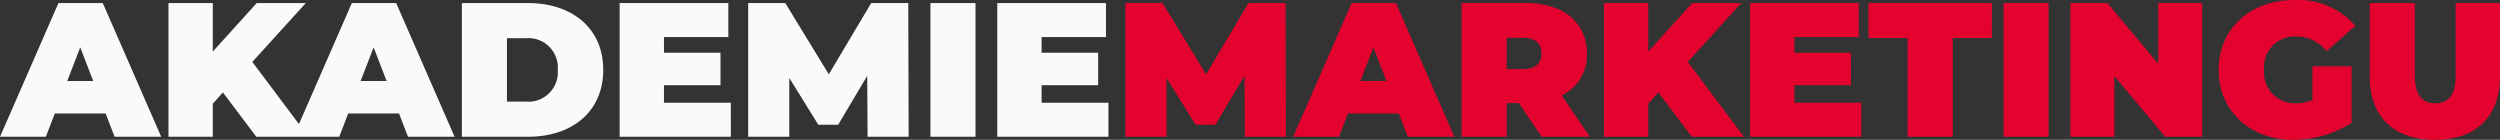
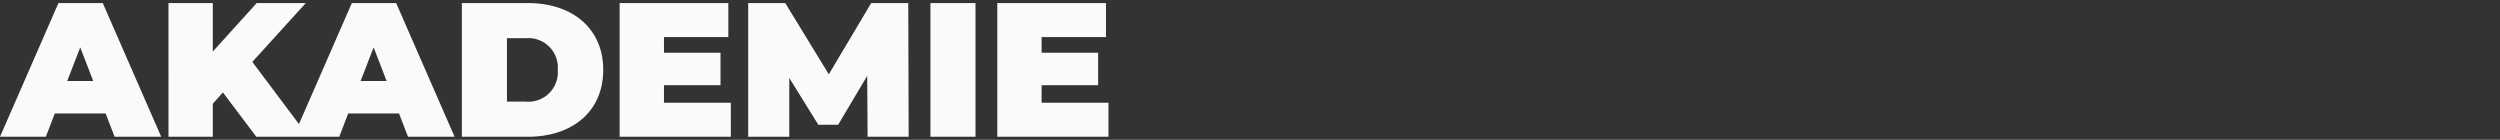
<svg xmlns="http://www.w3.org/2000/svg" id="Component_4_2" data-name="Component 4 – 2" width="327.2" height="18.301" viewBox="0 0 327.2 18.301">
  <rect x="0" y="0" width="327.2" height="18.301" fill="#333333" stroke="none" />
  <path id="Path_1597" data-name="Path 1597" d="M14.525,0h6.1l-7.65-17.5h-5.8L-.475,0h6L6.7-3.05h6.65Zm-6.2-7.3,1.7-4.4,1.7,4.4ZM33.075,0H39.9L32.55-9.8l7-7.7H33.125l-5.75,6.35V-17.5h-5.8V0h5.8V-4.325L28.7-5.8Zm19.85,0h6.1l-7.65-17.5h-5.8L37.925,0h6L45.1-3.05h6.65Zm-6.2-7.3,1.7-4.4,1.7,4.4ZM59.975,0H68.6c5.85,0,9.875-3.325,9.875-8.75S74.45-17.5,68.6-17.5H59.975Zm5.9-4.6v-8.3H68.35a3.854,3.854,0,0,1,4.175,4.15A3.854,3.854,0,0,1,68.35-4.6Zm20.55.15v-2.3h7.4V-11h-7.4v-2.05H94.85V-17.5H80.625V0h14.55V-4.45ZM118.45,0l-.05-17.5h-4.85L108-8.175,102.3-17.5H97.45V0h5.375V-7.7l3.8,6.125h2.6l3.8-6.4L113.075,0Zm2.85,0h5.9V-17.5h-5.9Zm14.55-4.45v-2.3h7.4V-11h-7.4v-2.05h8.425V-17.5H130.05V0H144.6V-4.45Z" transform="translate(0.475 17.9)" fill="#fafafa" />
-   <path id="Path_1598" data-name="Path 1598" d="M-160.175,0l-.05-17.5h-4.85l-5.55,9.325-5.7-9.325h-4.85V0h5.375V-7.7l3.8,6.125h2.6l3.8-6.4L-165.55,0Zm15.95,0h6.1l-7.65-17.5h-5.8L-159.225,0h6l1.175-3.05h6.65Zm-6.2-7.3,1.7-4.4,1.7,4.4ZM-126.7,0h6.3l-3.675-5.4a5.861,5.861,0,0,0,3.3-5.5c0-4.05-3.1-6.6-7.975-6.6h-8.425V0h5.9V-4.4h1.6Zm-.025-10.9c0,1.275-.775,2.05-2.4,2.05h-2.15v-4.1h2.15C-127.5-12.95-126.725-12.175-126.725-10.9ZM-107.05,0h6.825l-7.35-9.8,7-7.7H-107l-5.75,6.35V-17.5h-5.8V0h5.8V-4.325l1.325-1.475Zm13.425-4.45v-2.3h7.4V-11h-7.4v-2.05H-85.2V-17.5H-99.425V0h14.55V-4.45ZM-78.8,0h5.9V-12.925h5.125V-17.5h-16.15v4.575H-78.8Zm12.55,0h5.9V-17.5h-5.9ZM-46-17.5v7.95l-6.65-7.95H-57.5V0h5.75V-7.95L-45.1,0h4.85V-17.5ZM-25.825-4.8a5.493,5.493,0,0,1-2.15.425A4.031,4.031,0,0,1-32.15-8.75a4.012,4.012,0,0,1,4.25-4.375A4.992,4.992,0,0,1-23.975-11.2l3.775-3.325a9.932,9.932,0,0,0-8-3.375c-5.775,0-9.9,3.775-9.9,9.15S-33.975.4-28.325.4A14.139,14.139,0,0,0-20.7-1.825v-7.4h-5.125ZM-9.8.4c5.375,0,8.525-3.025,8.525-8.275V-17.5h-5.8v9.45c0,2.675-1.025,3.675-2.675,3.675s-2.675-1-2.675-3.675V-17.5h-5.9v9.625C-18.325-2.625-15.175.4-9.8.4Z" transform="translate(328.475 17.9)" fill="#e3032e" />
</svg>